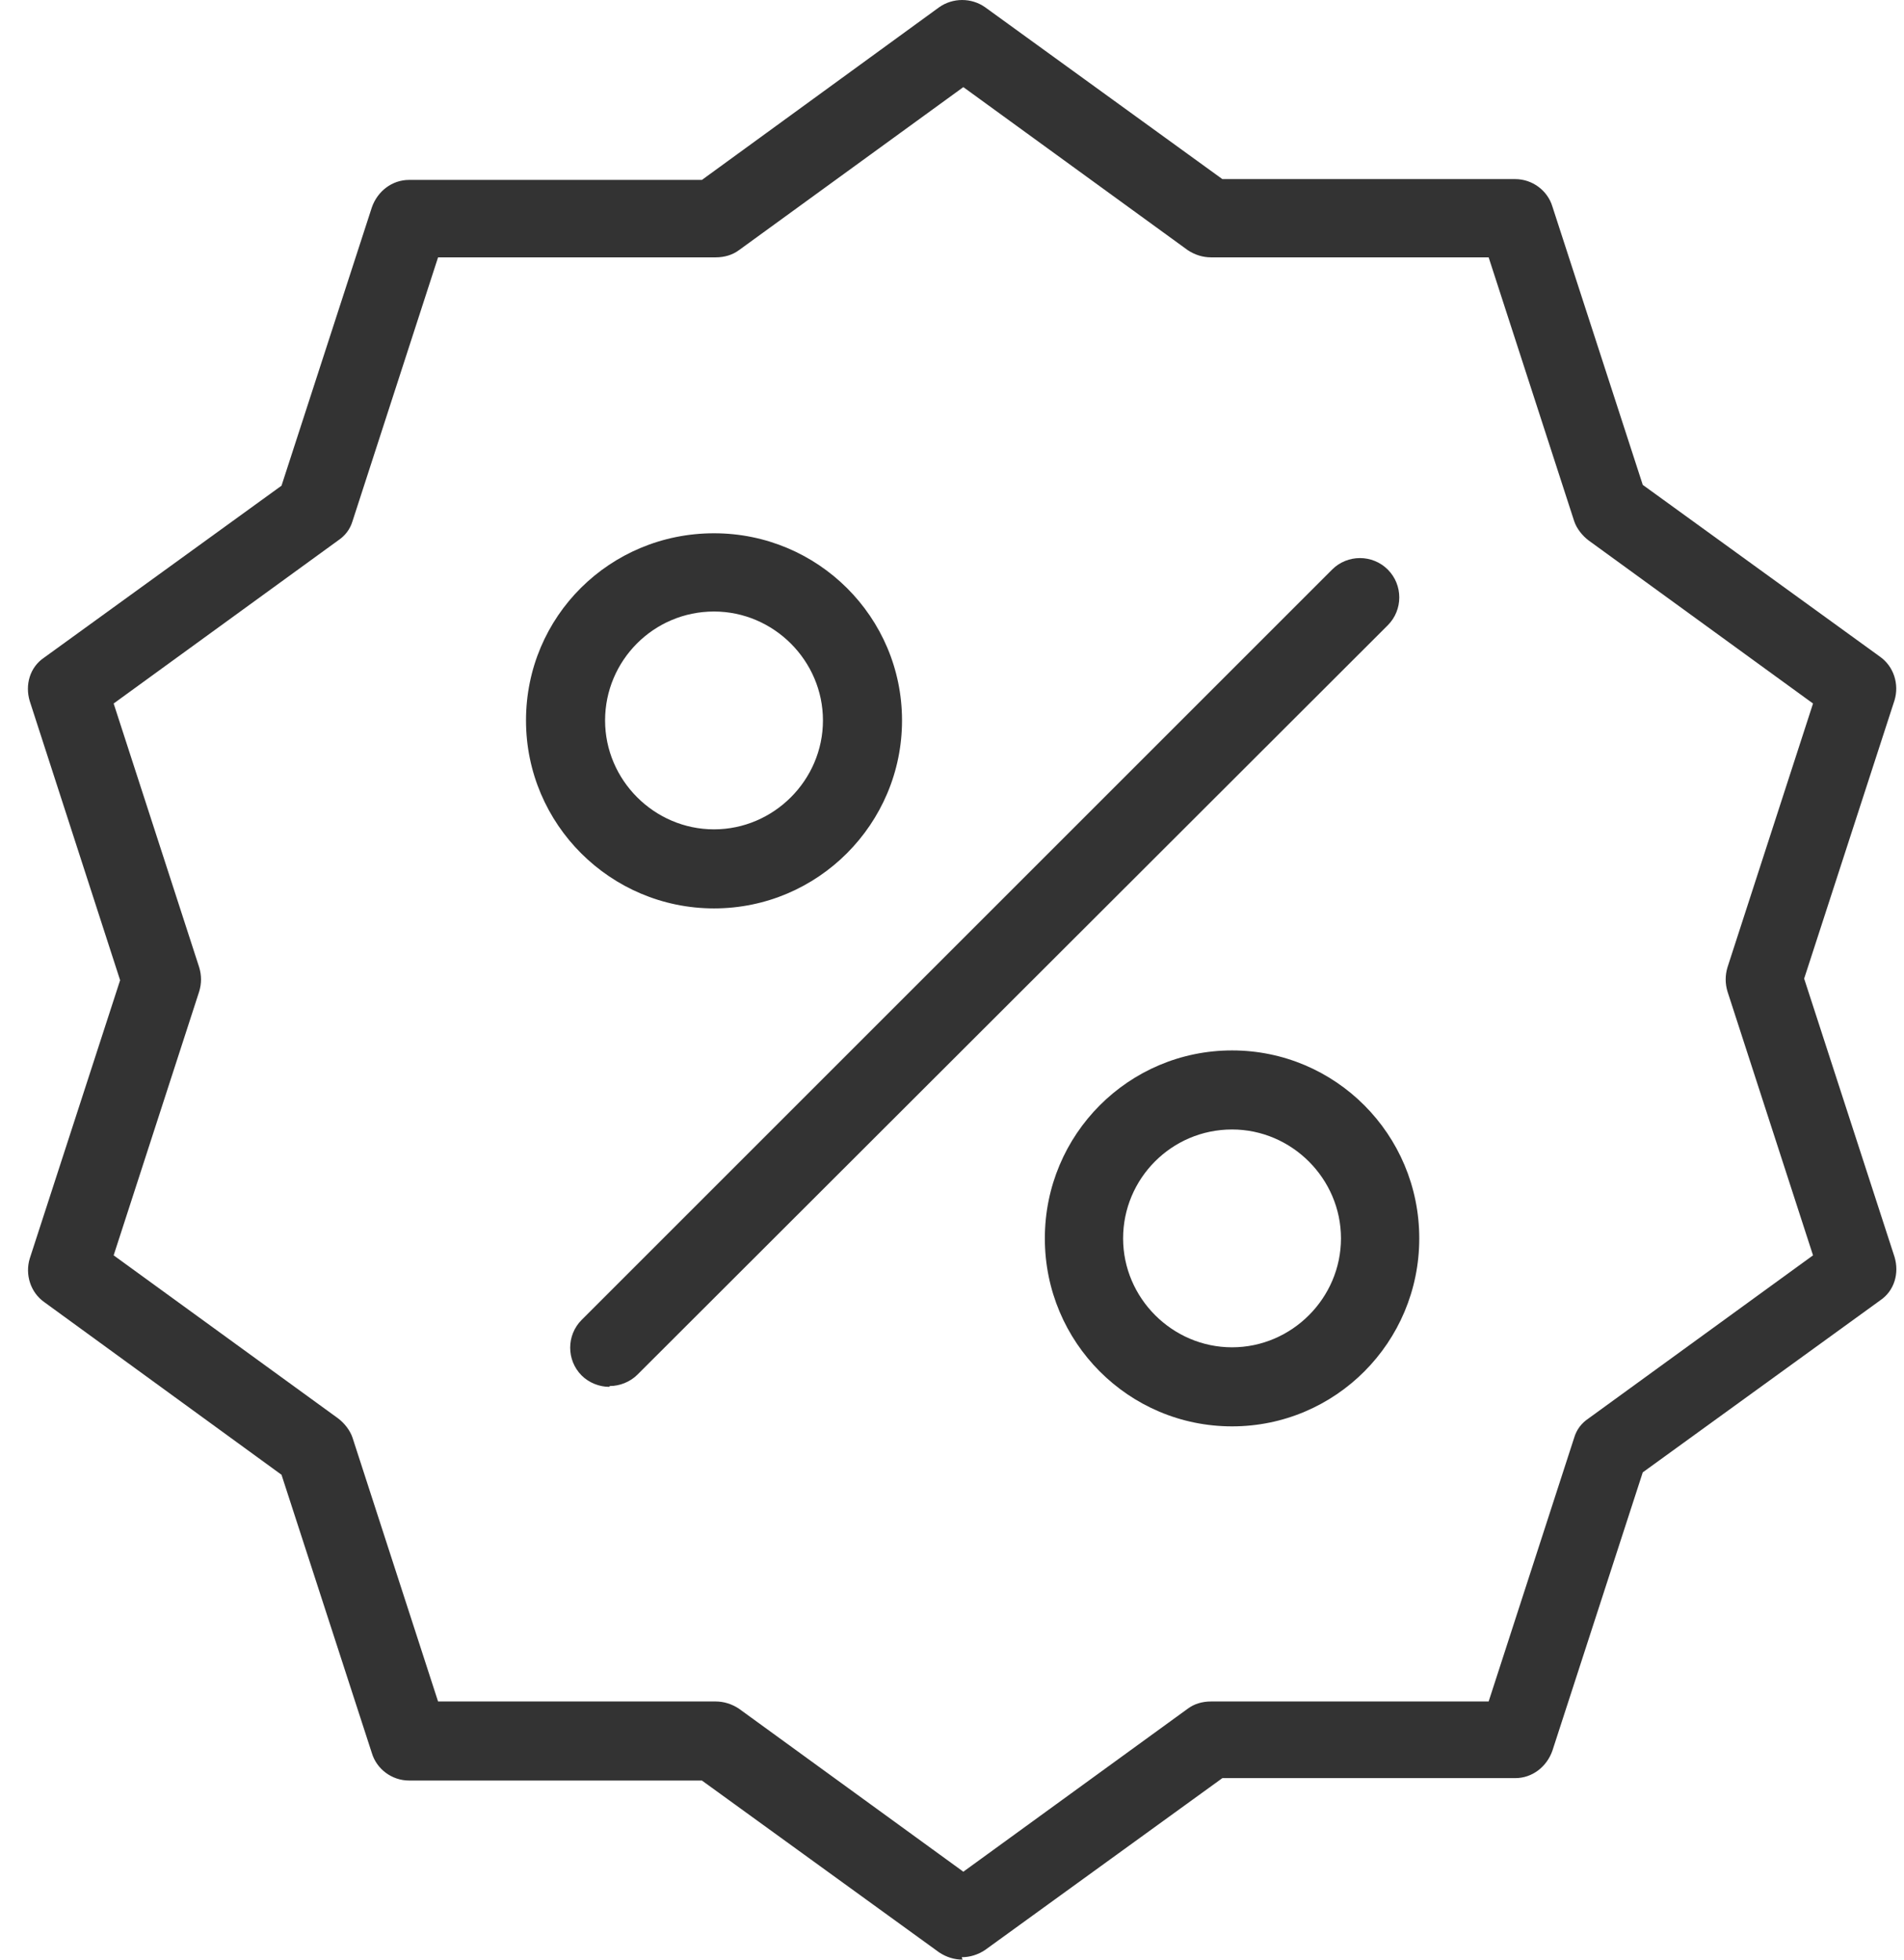
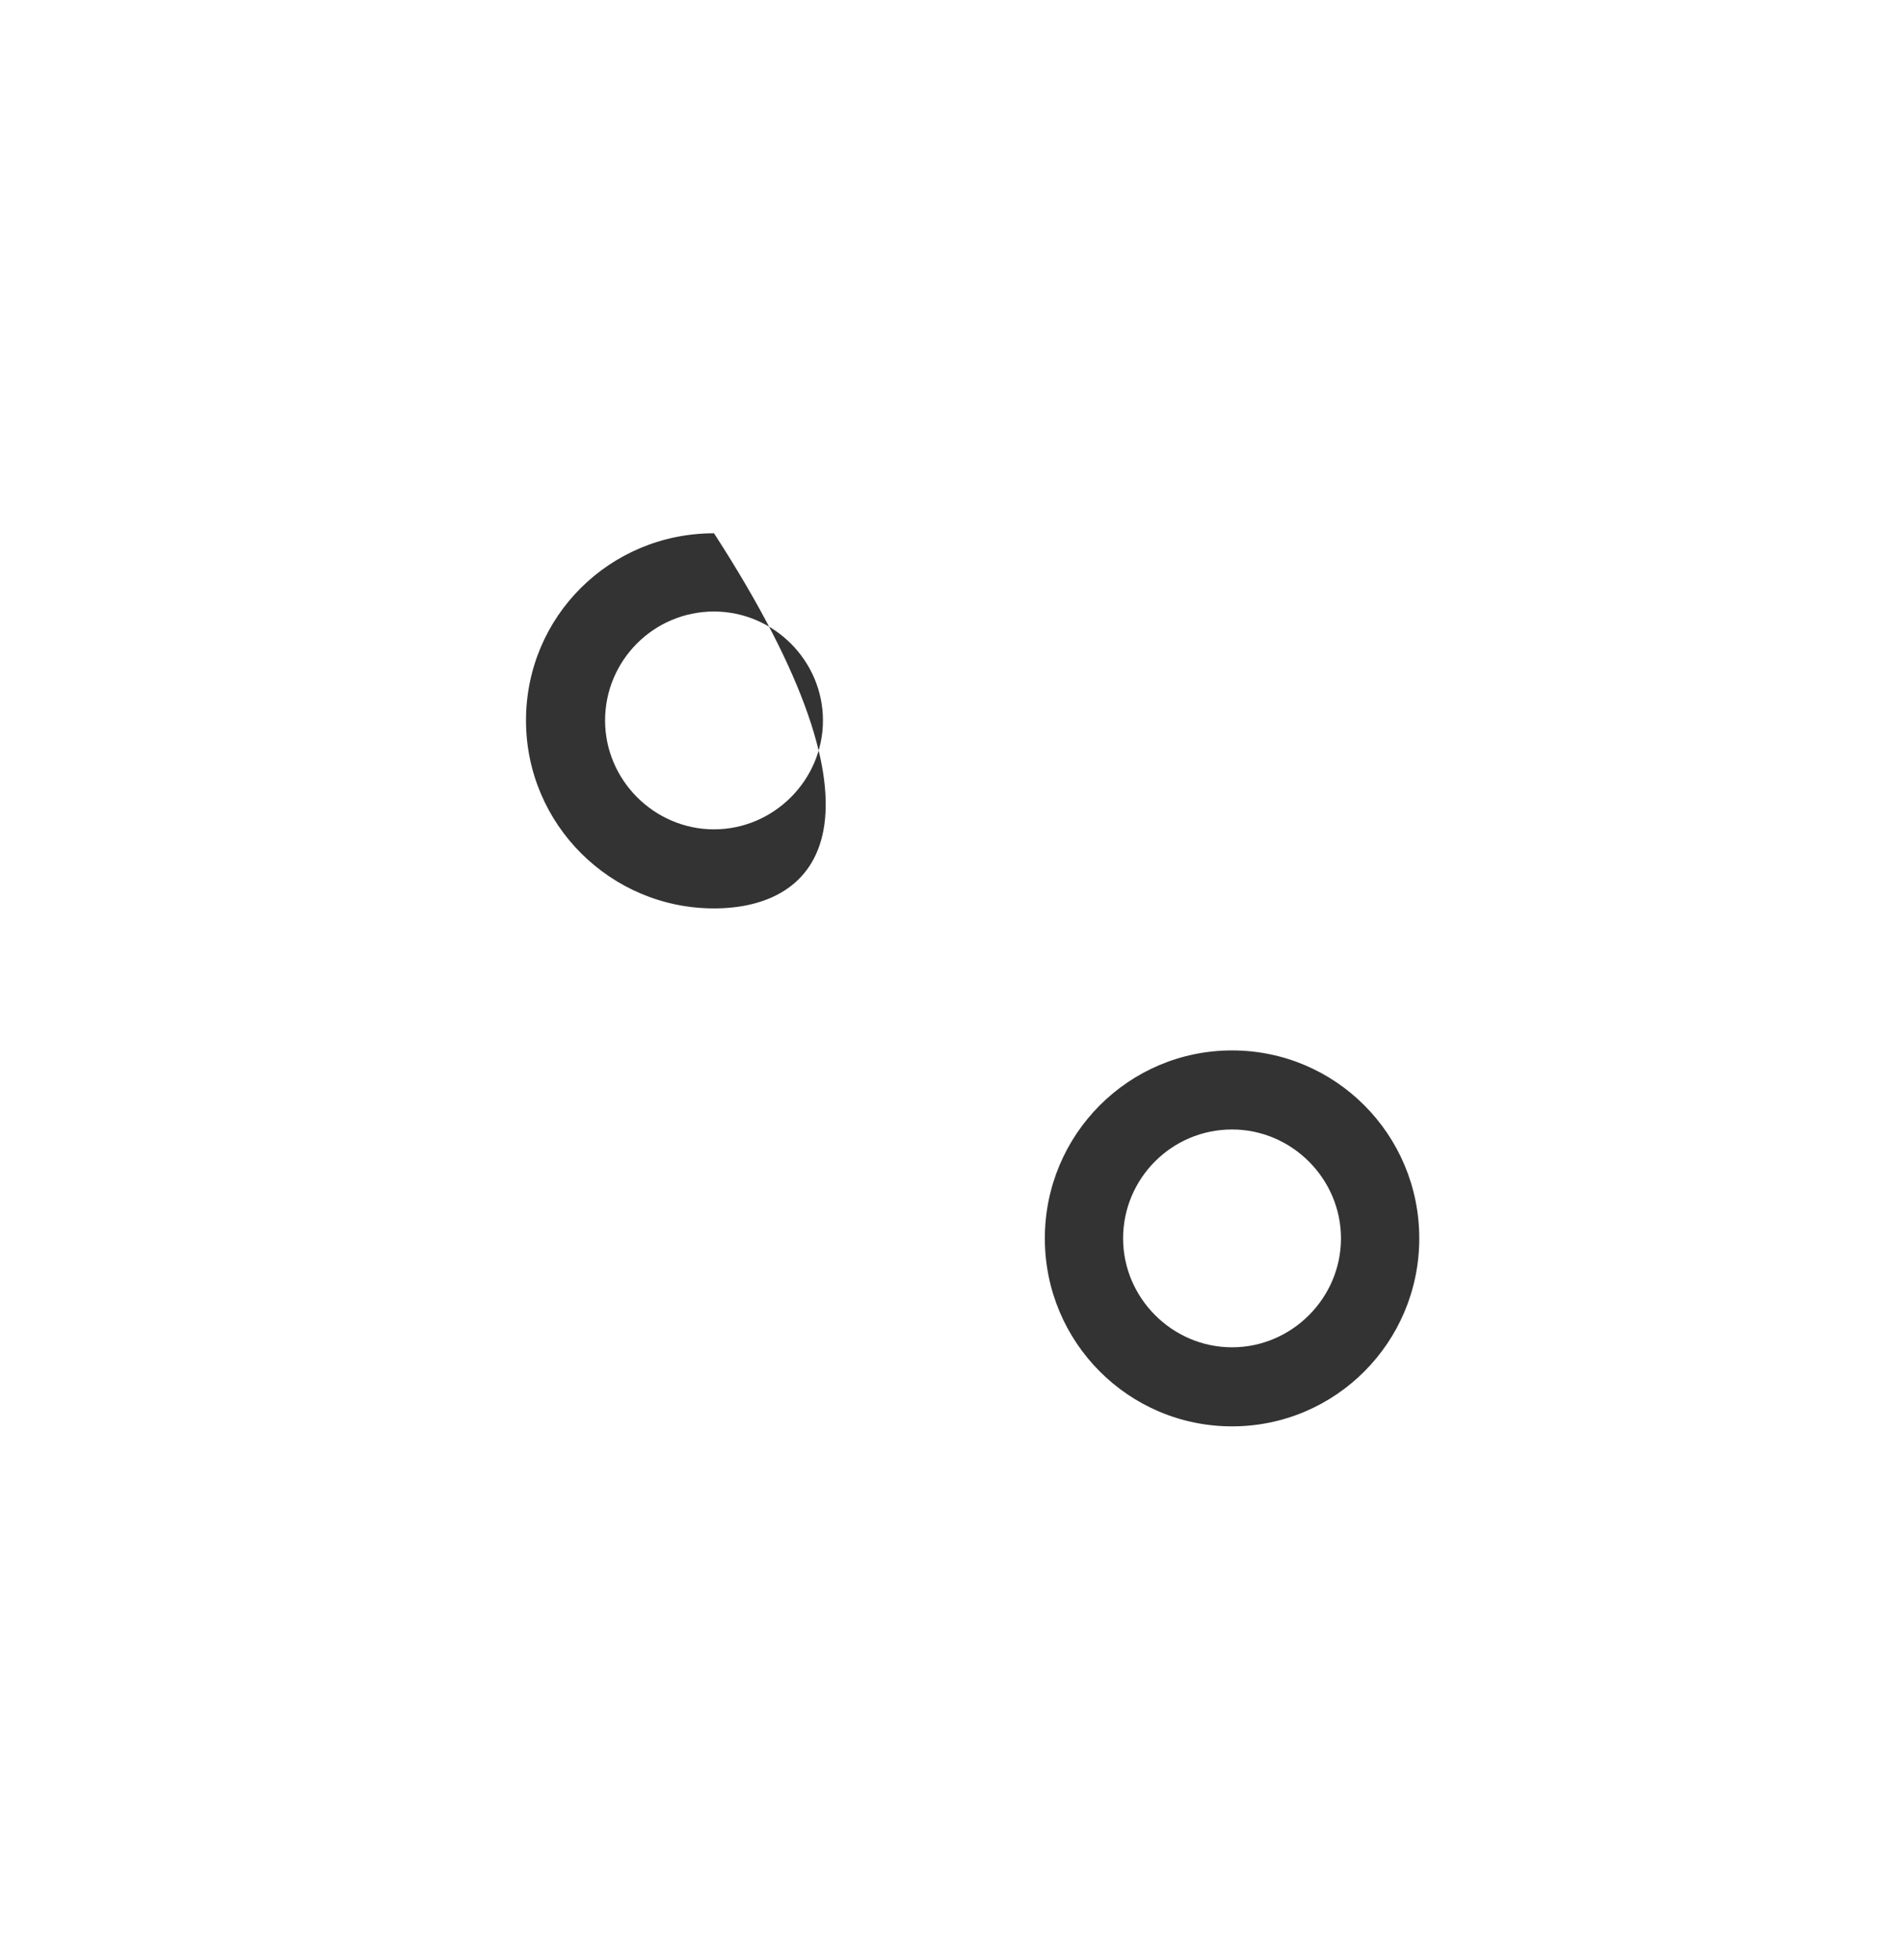
<svg xmlns="http://www.w3.org/2000/svg" width="68" height="70" viewBox="0 0 68 70" fill="none">
-   <path d="M25.5 32.449C21.812 32.449 18.786 29.452 18.786 25.735C18.786 22.017 21.783 19.049 25.5 19.049C29.218 19.049 32.215 22.046 32.215 25.735C32.215 29.424 29.218 32.449 25.5 32.449ZM25.5 21.844C23.339 21.844 21.61 23.602 21.61 25.735C21.61 27.867 23.368 29.625 25.5 29.625C27.633 29.625 29.391 27.867 29.391 25.735C29.391 23.602 27.633 21.844 25.5 21.844Z" fill="#333333" />
+   <path d="M25.5 32.449C21.812 32.449 18.786 29.452 18.786 25.735C18.786 22.017 21.783 19.049 25.5 19.049C32.215 29.424 29.218 32.449 25.5 32.449ZM25.5 21.844C23.339 21.844 21.61 23.602 21.61 25.735C21.61 27.867 23.368 29.625 25.5 29.625C27.633 29.625 29.391 27.867 29.391 25.735C29.391 23.602 27.633 21.844 25.5 21.844Z" fill="#333333" />
  <path d="M44.002 50.951C40.313 50.951 37.316 47.954 37.316 44.236C37.316 40.519 40.313 37.522 44.002 37.522C47.691 37.522 50.688 40.519 50.688 44.236C50.688 47.954 47.691 50.951 44.002 50.951V50.951ZM44.002 40.346C41.84 40.346 40.111 42.104 40.111 44.236C40.111 46.369 41.869 48.127 44.002 48.127C46.134 48.127 47.892 46.369 47.892 44.236C47.892 42.104 46.134 40.346 44.002 40.346Z" fill="#333333" />
-   <path d="M21.754 49.539C21.408 49.539 21.034 49.395 20.774 49.135C20.227 48.588 20.227 47.694 20.774 47.147L47.575 20.346C48.123 19.798 49.016 19.798 49.564 20.346C50.111 20.893 50.111 21.787 49.564 22.334L22.763 49.106C22.503 49.366 22.129 49.51 21.783 49.51L21.754 49.539Z" fill="#333333" />
-   <path d="M34.377 70C34.088 70 33.8 69.913 33.541 69.741L25.068 63.602H14.607C14.002 63.602 13.454 63.199 13.281 62.623L10.054 52.68L1.581 46.513C1.091 46.167 0.889 45.533 1.062 44.957L4.29 35.014L1.062 25.043C0.889 24.467 1.062 23.833 1.581 23.487L10.054 17.349L13.281 7.406C13.483 6.83 14.002 6.427 14.607 6.427H25.068L33.541 0.259C34.031 -0.086 34.694 -0.086 35.183 0.259L43.656 6.398H54.117C54.722 6.398 55.27 6.801 55.443 7.378L58.67 17.32L67.143 23.458C67.633 23.804 67.835 24.438 67.662 25.014L64.434 34.957L67.662 44.899C67.835 45.475 67.662 46.109 67.143 46.455L58.67 52.594L55.443 62.536C55.241 63.112 54.722 63.516 54.117 63.516H43.656L35.183 69.654C34.924 69.827 34.636 69.913 34.348 69.913L34.377 70ZM15.645 60.778H25.558C25.846 60.778 26.134 60.865 26.394 61.038L34.405 66.859L42.417 61.038C42.647 60.865 42.935 60.778 43.252 60.778H53.166L56.221 51.355C56.307 51.066 56.48 50.836 56.74 50.663L64.751 44.842L61.696 35.418C61.61 35.13 61.61 34.842 61.696 34.553L64.751 25.13L56.74 19.308C56.509 19.135 56.307 18.876 56.221 18.617L53.166 9.193H43.252C42.964 9.193 42.676 9.107 42.417 8.934L34.405 3.112L26.394 8.934C26.163 9.107 25.875 9.193 25.558 9.193H15.645L12.59 18.617C12.503 18.905 12.33 19.135 12.071 19.308L4.059 25.13L7.114 34.553C7.201 34.842 7.201 35.13 7.114 35.418L4.059 44.842L12.071 50.663C12.302 50.836 12.503 51.095 12.59 51.355L15.645 60.778V60.778Z" fill="#333333" />
</svg>